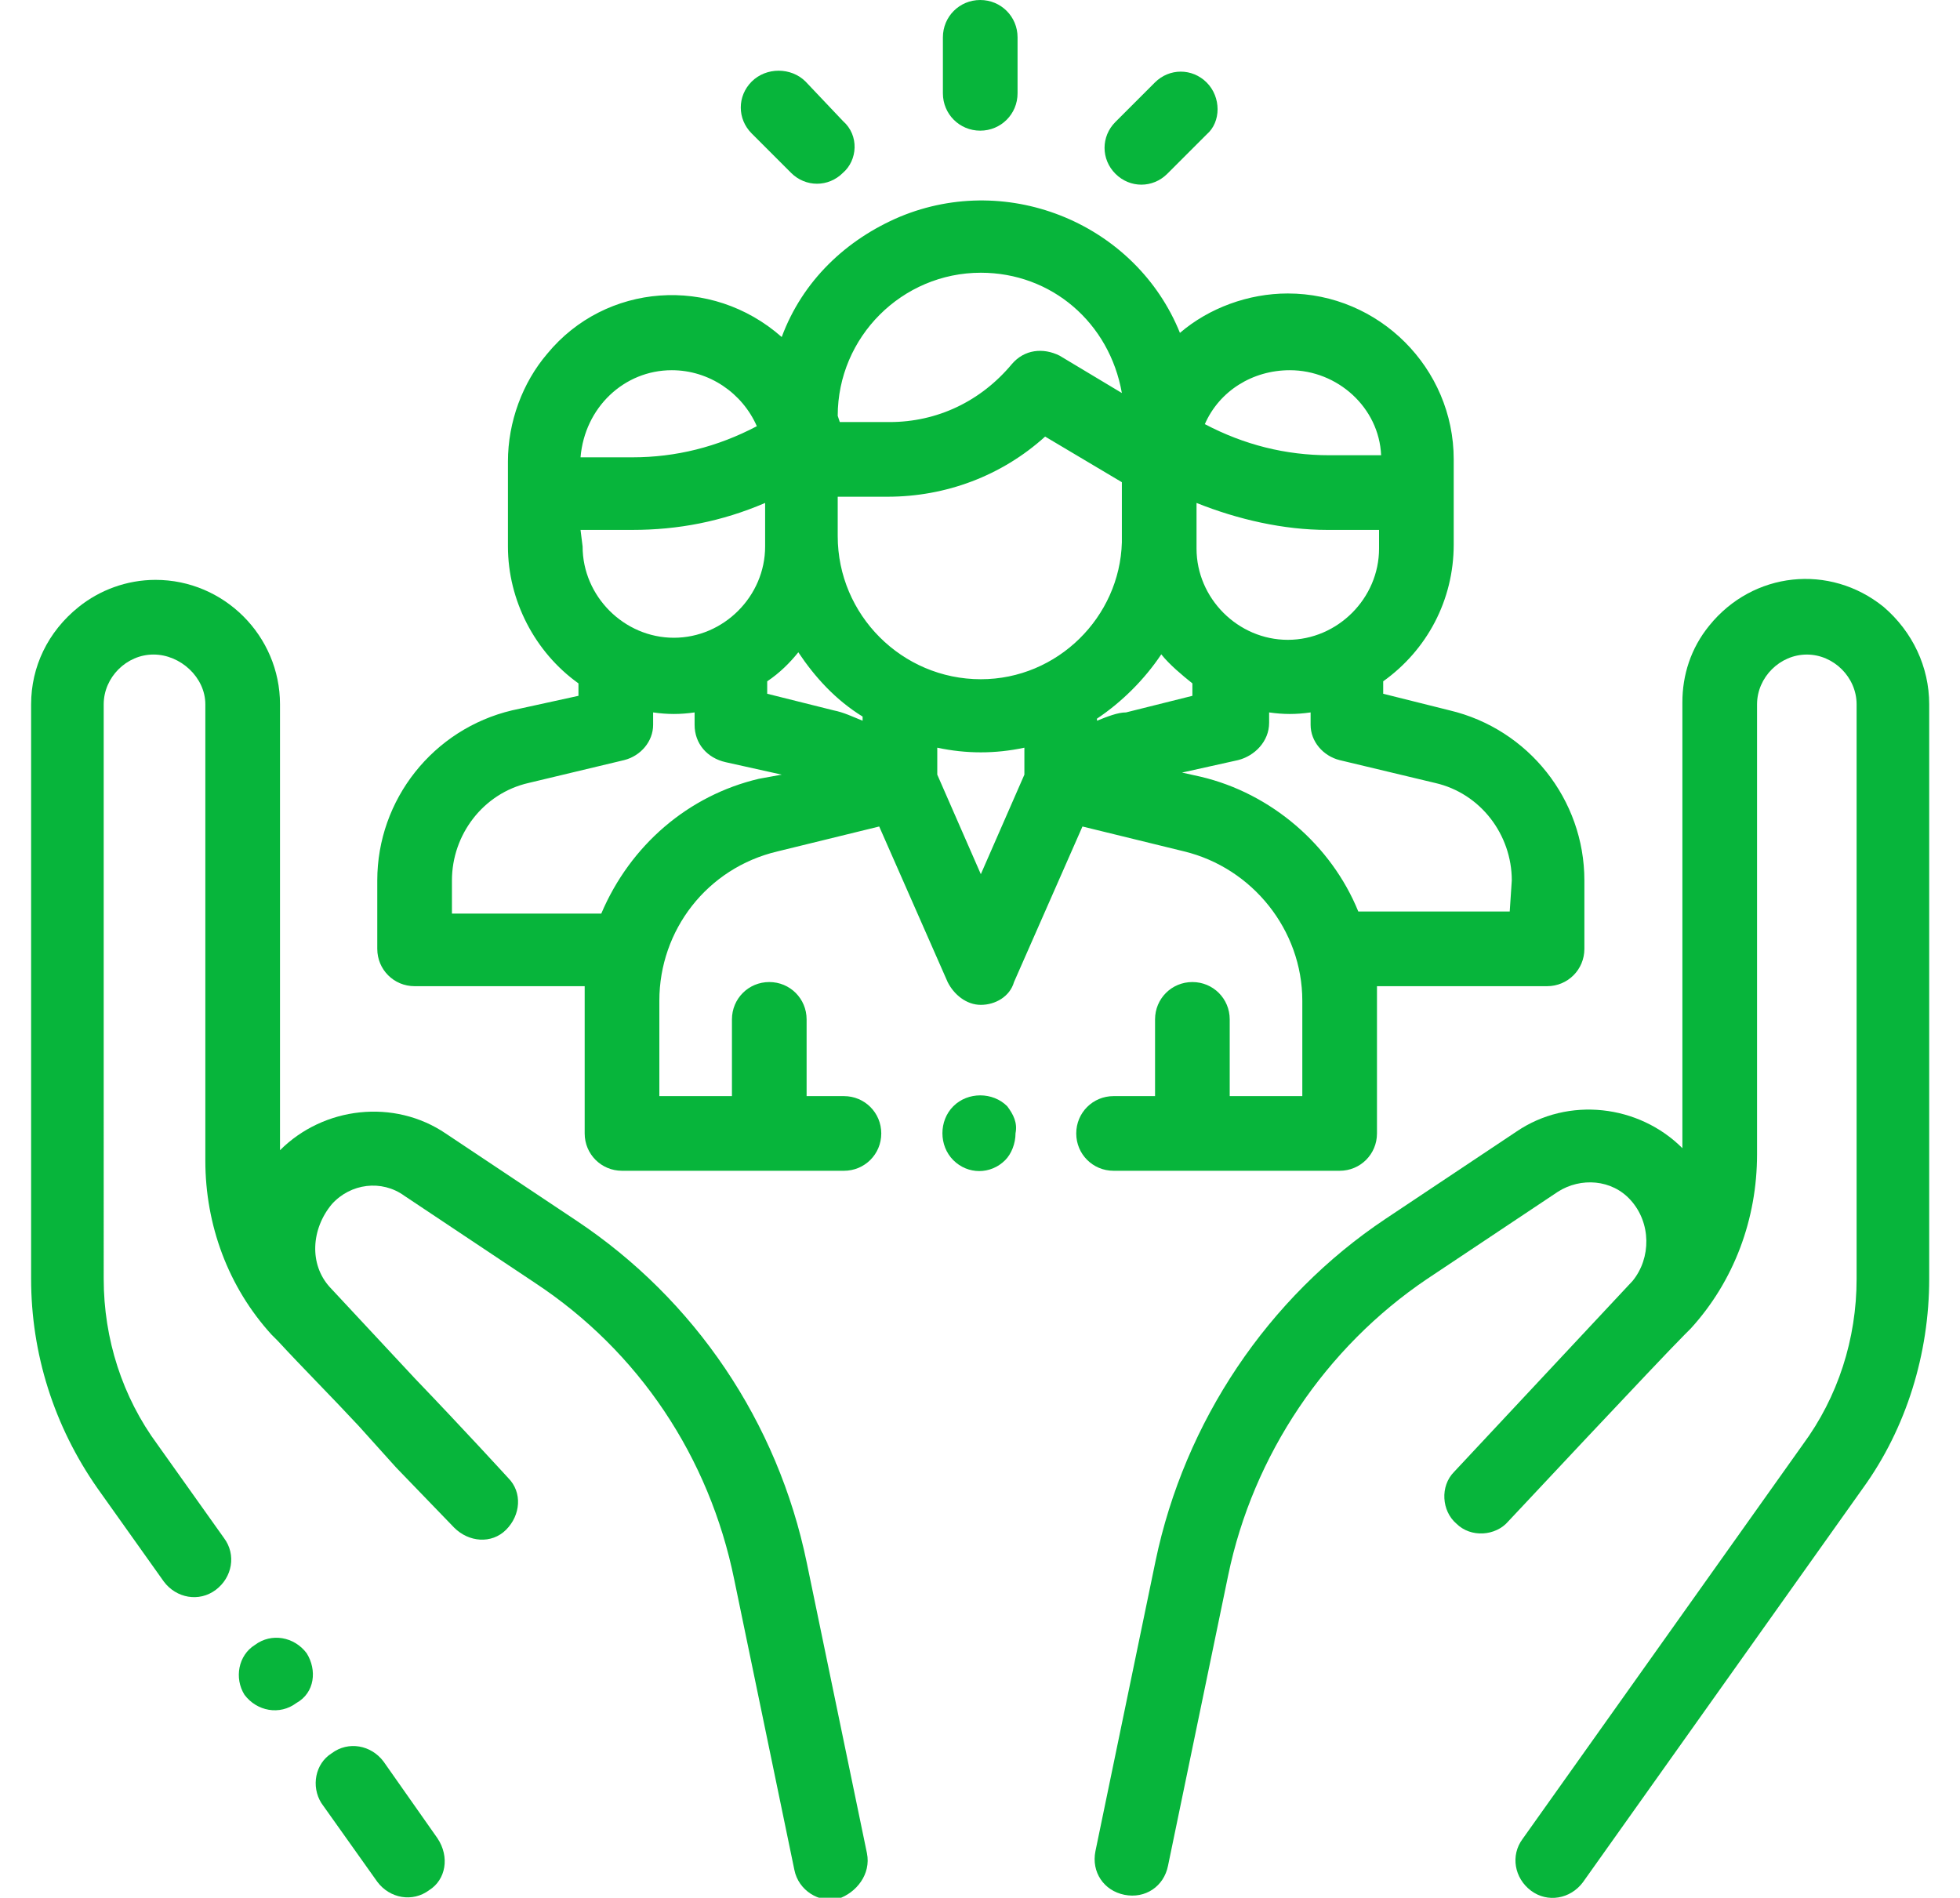
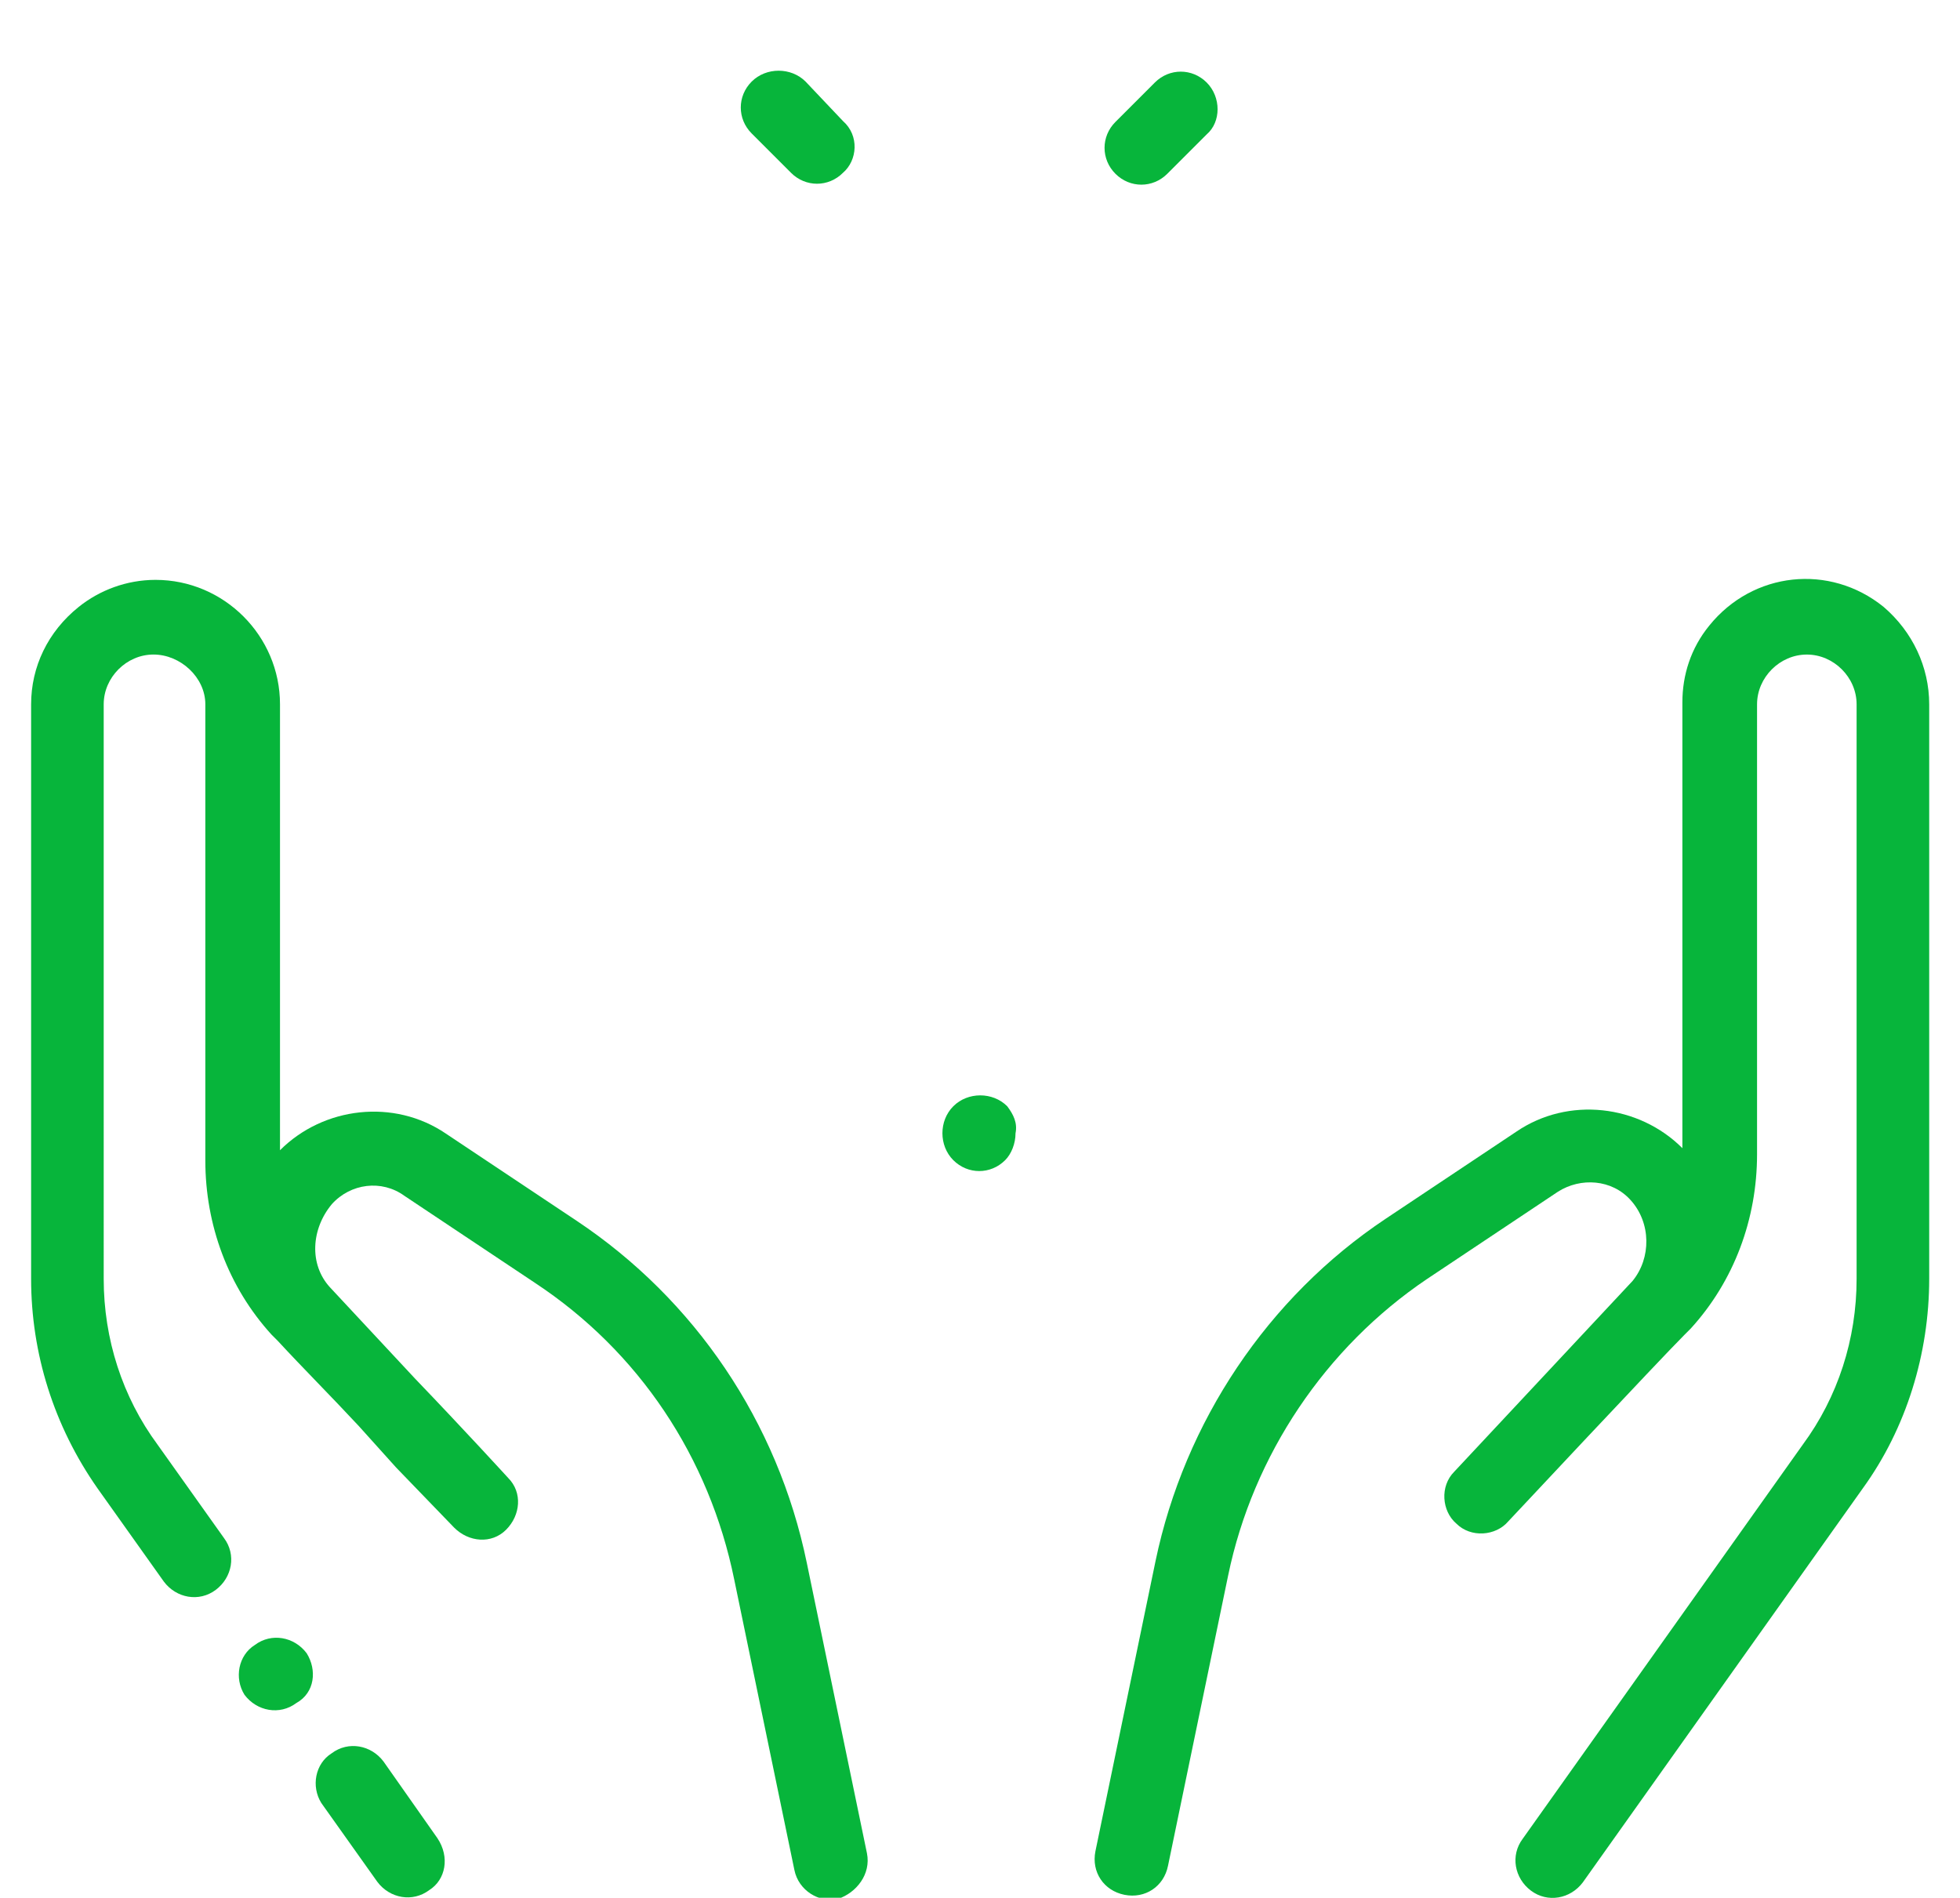
<svg xmlns="http://www.w3.org/2000/svg" version="1.1" id="レイヤー_1" x="0px" y="0px" viewBox="0 0 94.5 91.5" style="enable-background:new 0 0 94.5 91.5;" xml:space="preserve">
  <style type="text/css">
	.st0{fill:#07B53B;}
</style>
  <g id="ico01" transform="translate(-0.001)">
    <g id="グループ_19" transform="translate(13.694 84.135)">
      <g id="グループ_18">
        <path id="パス_6" class="st0" d="M7.4,4.5L4.8,0.8c-0.6-0.8-1.7-1-2.5-0.4C1.5,0.9,1.3,2,1.8,2.8c0,0,0,0,0,0l2.7,3.8     c0.6,0.8,1.7,1,2.5,0.4C7.8,6.5,8,5.4,7.4,4.5C7.5,4.6,7.5,4.6,7.4,4.5z" />
      </g>
    </g>
    <g id="グループ_21" transform="translate(0.001 27.959)">
      <g id="グループ_20" transform="translate(0)">
        <path id="パス_7" class="st0" d="M41.8,61.4l-2.9-14c-1.4-6.8-5.4-12.7-11.1-16.5l-6.3-4.2c-2.5-1.7-5.9-1.3-8,0.8V6     c0-3.3-2.7-6-6-6C6.1,0,4.8,0.5,3.8,1.3C2.3,2.5,1.5,4.2,1.5,6v27.7c0,3.6,1.1,7.1,3.2,10.1l3.2,4.5c0.6,0.8,1.7,1,2.5,0.4     s1-1.7,0.4-2.5c0,0,0,0,0,0l-3.2-4.5c-1.7-2.3-2.6-5.1-2.6-8V6c0-1.3,1.1-2.4,2.4-2.4S9.9,4.7,9.9,6v22c0,3.1,1.1,6.1,3.2,8.4     c0.1,0.1,0.2,0.2,0.3,0.3c1.2,1.3,2.6,2.7,3.9,4.1l1.8,2l0,0l2.8,2.9c0.7,0.7,1.8,0.8,2.5,0.1s0.8-1.8,0.1-2.5     c0,0-2.1-2.3-4.5-4.8l-4.1-4.4l0,0c-1-1.1-0.9-2.8,0.1-4c0.9-1,2.4-1.2,3.5-0.4l6.3,4.2c5,3.3,8.4,8.4,9.6,14.3l2.9,14     c0.2,1,1.2,1.6,2.1,1.4C41.3,63.3,42,62.4,41.8,61.4L41.8,61.4z" />
      </g>
    </g>
    <g id="グループ_23" transform="translate(9.988 78.914)">
      <g id="グループ_22">
        <path id="パス_8" class="st0" d="M4.8,0.8L4.8,0.8c-0.6-0.8-1.7-1-2.5-0.4C1.5,0.9,1.3,2,1.8,2.8l0,0l0,0     c0.6,0.8,1.7,1,2.5,0.4C5.2,2.7,5.3,1.6,4.8,0.8z" />
      </g>
    </g>
    <g id="グループ_25" transform="translate(51.216 27.96)">
      <g id="グループ_24">
        <path id="パス_9" class="st0" d="M39.6,1.3c-2.6-2.1-6.3-1.7-8.4,0.9c-0.9,1.1-1.3,2.4-1.3,3.7v21.5c-2.1-2.1-5.5-2.5-8-0.8     l-6.3,4.2c-5.7,3.8-9.7,9.8-11.1,16.5l-2.9,14c-0.2,1,0.4,1.9,1.4,2.1c1,0.2,1.9-0.4,2.1-1.4l2.9-14c1.2-5.8,4.7-11,9.6-14.3     l6.3-4.2c1.1-0.7,2.6-0.6,3.5,0.4c1,1.1,1,2.8,0.1,3.9l0,0l-8.6,9.2c-0.7,0.7-0.6,1.9,0.1,2.5c0.7,0.7,1.9,0.6,2.5-0.1     c0,0,7.3-7.8,8.5-9c0.1-0.1,0.2-0.2,0.3-0.3c2.1-2.3,3.2-5.3,3.2-8.4V6c0-1.3,1.1-2.4,2.4-2.4c1.3,0,2.4,1.1,2.4,2.4v27.7     c0,2.9-0.9,5.7-2.6,8l-13.5,19c-0.6,0.8-0.4,1.9,0.4,2.5c0.8,0.6,1.9,0.4,2.5-0.4c0,0,0,0,0,0l13.5-19c2.1-2.9,3.2-6.5,3.2-10.1     V6C41.8,4.2,41,2.5,39.6,1.3z" />
      </g>
    </g>
    <g id="グループ_27" transform="translate(16.691 9.65)">
      <g id="グループ_26">
-         <path id="パス_10" class="st0" d="M53.2,24.6L50,23.8v-0.6c2.1-1.5,3.4-3.9,3.4-6.6v-4.1c0-4.4-3.6-8-8-8     c-1.9,0-3.8,0.7-5.2,1.9C38.1,1.2,32-1.4,26.7,0.8c-2.6,1.1-4.7,3.1-5.7,5.8C17.6,3.6,12.5,4,9.7,7.4c-1.2,1.4-1.9,3.3-1.9,5.2     v4.1c0,2.6,1.3,5.1,3.4,6.6v0.6L8,24.6c-3.8,0.9-6.5,4.3-6.5,8.2v3.3c0,1,0.8,1.8,1.8,1.8c0,0,0,0,0,0h8.2c0,0.2,0,0.4,0,0.7V45     c0,1,0.8,1.8,1.8,1.8c0,0,0,0,0,0H24c1,0,1.8-0.8,1.8-1.8c0-1-0.8-1.8-1.8-1.8h-1.8v-3.7c0-1-0.8-1.8-1.8-1.8     c-1,0-1.8,0.8-1.8,1.8c0,0,0,0,0,0v3.7h-3.5v-4.6c0-3.4,2.3-6.4,5.7-7.2l4.9-1.2l3.3,7.5c0.3,0.6,0.9,1.1,1.6,1.1l0,0     c0.7,0,1.4-0.4,1.6-1.1l3.3-7.5l4.9,1.2c3.3,0.8,5.7,3.8,5.7,7.2v4.6h-3.5v-3.7c0-1-0.8-1.8-1.8-1.8S39,38.5,39,39.5v3.7h-2     c-1,0-1.8,0.8-1.8,1.8c0,1,0.8,1.8,1.8,1.8h10.9c1,0,1.8-0.8,1.8-1.8c0,0,0,0,0,0v-6.4c0-0.2,0-0.4,0-0.7h8.2     c1,0,1.8-0.8,1.8-1.8c0,0,0,0,0,0v-3.3C59.7,28.9,57,25.5,53.2,24.6z M45.5,8.2c2.3,0,4.3,1.8,4.4,4.1h-2.5c-2.1,0-4.1-0.5-6-1.5     C42.1,9.2,43.7,8.2,45.5,8.2z M41,16.5c0-0.1,0-0.2,0-0.3v-1.6c2,0.8,4.2,1.3,6.3,1.3h2.5v0.9c0,2.4-2,4.4-4.4,4.4     c-2.4,0-4.4-2-4.4-4.4V16.5z M23.7,10.4L23.7,10.4c0-3.8,3.1-6.9,6.9-6.9c3.4,0,6.2,2.4,6.8,5.8l-3-1.8c-0.8-0.4-1.7-0.3-2.3,0.4     c-1.5,1.8-3.6,2.8-5.9,2.8h-2.4L23.7,10.4z M15.7,8.2c1.8,0,3.4,1.1,4.1,2.7c-1.9,1-3.9,1.5-6,1.5h-2.5     C11.5,10,13.4,8.2,15.7,8.2L15.7,8.2z M11.3,15.9h2.5c2.2,0,4.3-0.4,6.4-1.3v2.1c0,2.4-2,4.4-4.4,4.4c-2.4,0-4.4-2-4.4-4.4     L11.3,15.9z M19.9,27.9c-3.4,0.8-6.2,3.2-7.6,6.5H5.1v-1.6c0-2.2,1.5-4.2,3.7-4.7l4.6-1.1c0.8-0.2,1.4-0.9,1.4-1.7v-0.6     c0.7,0.1,1.3,0.1,2,0v0.5c0,0,0,0.1,0,0.1c0,0.9,0.6,1.6,1.5,1.8l2.7,0.6L19.9,27.9z M24.9,25.1c-0.5-0.2-0.9-0.4-1.4-0.5     l-3.2-0.8v-0.6c0.6-0.4,1.1-0.9,1.5-1.4c0.8,1.2,1.8,2.3,3.1,3.1L24.9,25.1L24.9,25.1z M32.7,27.7l-2.1,4.8l-2.1-4.8v-1.3     c1.4,0.3,2.8,0.3,4.2,0L32.7,27.7z M30.6,23.1c-3.8,0-6.9-3.1-6.9-6.9v-1.9h2.4c2.8,0,5.5-1,7.6-2.9l3.7,2.2v2.9     C37.3,20.1,34.3,23.1,30.6,23.1L30.6,23.1z M36.2,25.1V25c1.2-0.8,2.3-1.9,3.1-3.1c0.4,0.5,1,1,1.5,1.4v0.6l-3.2,0.8     C37.2,24.7,36.7,24.9,36.2,25.1L36.2,25.1z M56.1,34.3h-7.3c-1.3-3.2-4.2-5.7-7.6-6.5l-0.9-0.2L43,27c0.8-0.2,1.5-0.9,1.5-1.8     c0,0,0,0,0,0v-0.5c0.7,0.1,1.3,0.1,2,0v0.6c0,0.8,0.6,1.5,1.4,1.7l4.6,1.1c2.2,0.5,3.7,2.5,3.7,4.7L56.1,34.3z" />
-       </g>
+         </g>
    </g>
    <g id="グループ_29" transform="translate(43.964 52.839)">
      <g id="グループ_28">
        <path id="パス_11" class="st0" d="M4.6,0.5C3.9-0.2,2.7-0.2,2,0.5S1.3,2.4,2,3.1s1.8,0.7,2.5,0c0.3-0.3,0.5-0.8,0.5-1.3     C5.1,1.3,4.9,0.9,4.6,0.5z" />
      </g>
    </g>
    <g id="グループ_31" transform="translate(43.962)">
      <g id="グループ_30">
-         <path id="パス_12" class="st0" d="M3.3,0c-1,0-1.8,0.8-1.8,1.8c0,0,0,0,0,0v2.7c0,1,0.8,1.8,1.8,1.8s1.8-0.8,1.8-1.8V1.8     C5.1,0.8,4.3,0,3.3,0C3.3,0,3.3,0,3.3,0z" />
-       </g>
+         </g>
    </g>
    <g id="グループ_33" transform="translate(34.242 3.434)">
      <g id="グループ_32">
        <path id="パス_13" class="st0" d="M6.4,2.4L4.6,0.5C3.9-0.2,2.7-0.2,2,0.5C1.3,1.2,1.3,2.3,2,3c0,0,0,0,0,0l1.9,1.9     c0.7,0.7,1.8,0.7,2.5,0C7.1,4.3,7.2,3.1,6.4,2.4C6.5,2.4,6.5,2.4,6.4,2.4L6.4,2.4z" />
      </g>
    </g>
    <g id="グループ_35" transform="translate(51.781 3.479)">
      <g id="グループ_34">
        <path id="パス_14" class="st0" d="M6.4,0.5c-0.7-0.7-1.8-0.7-2.5,0L2,2.4C1.3,3.1,1.3,4.2,2,4.9s1.8,0.7,2.5,0l0,0L6.4,3     C7.1,2.4,7.1,1.2,6.4,0.5z" />
      </g>
    </g>
  </g>
</svg>